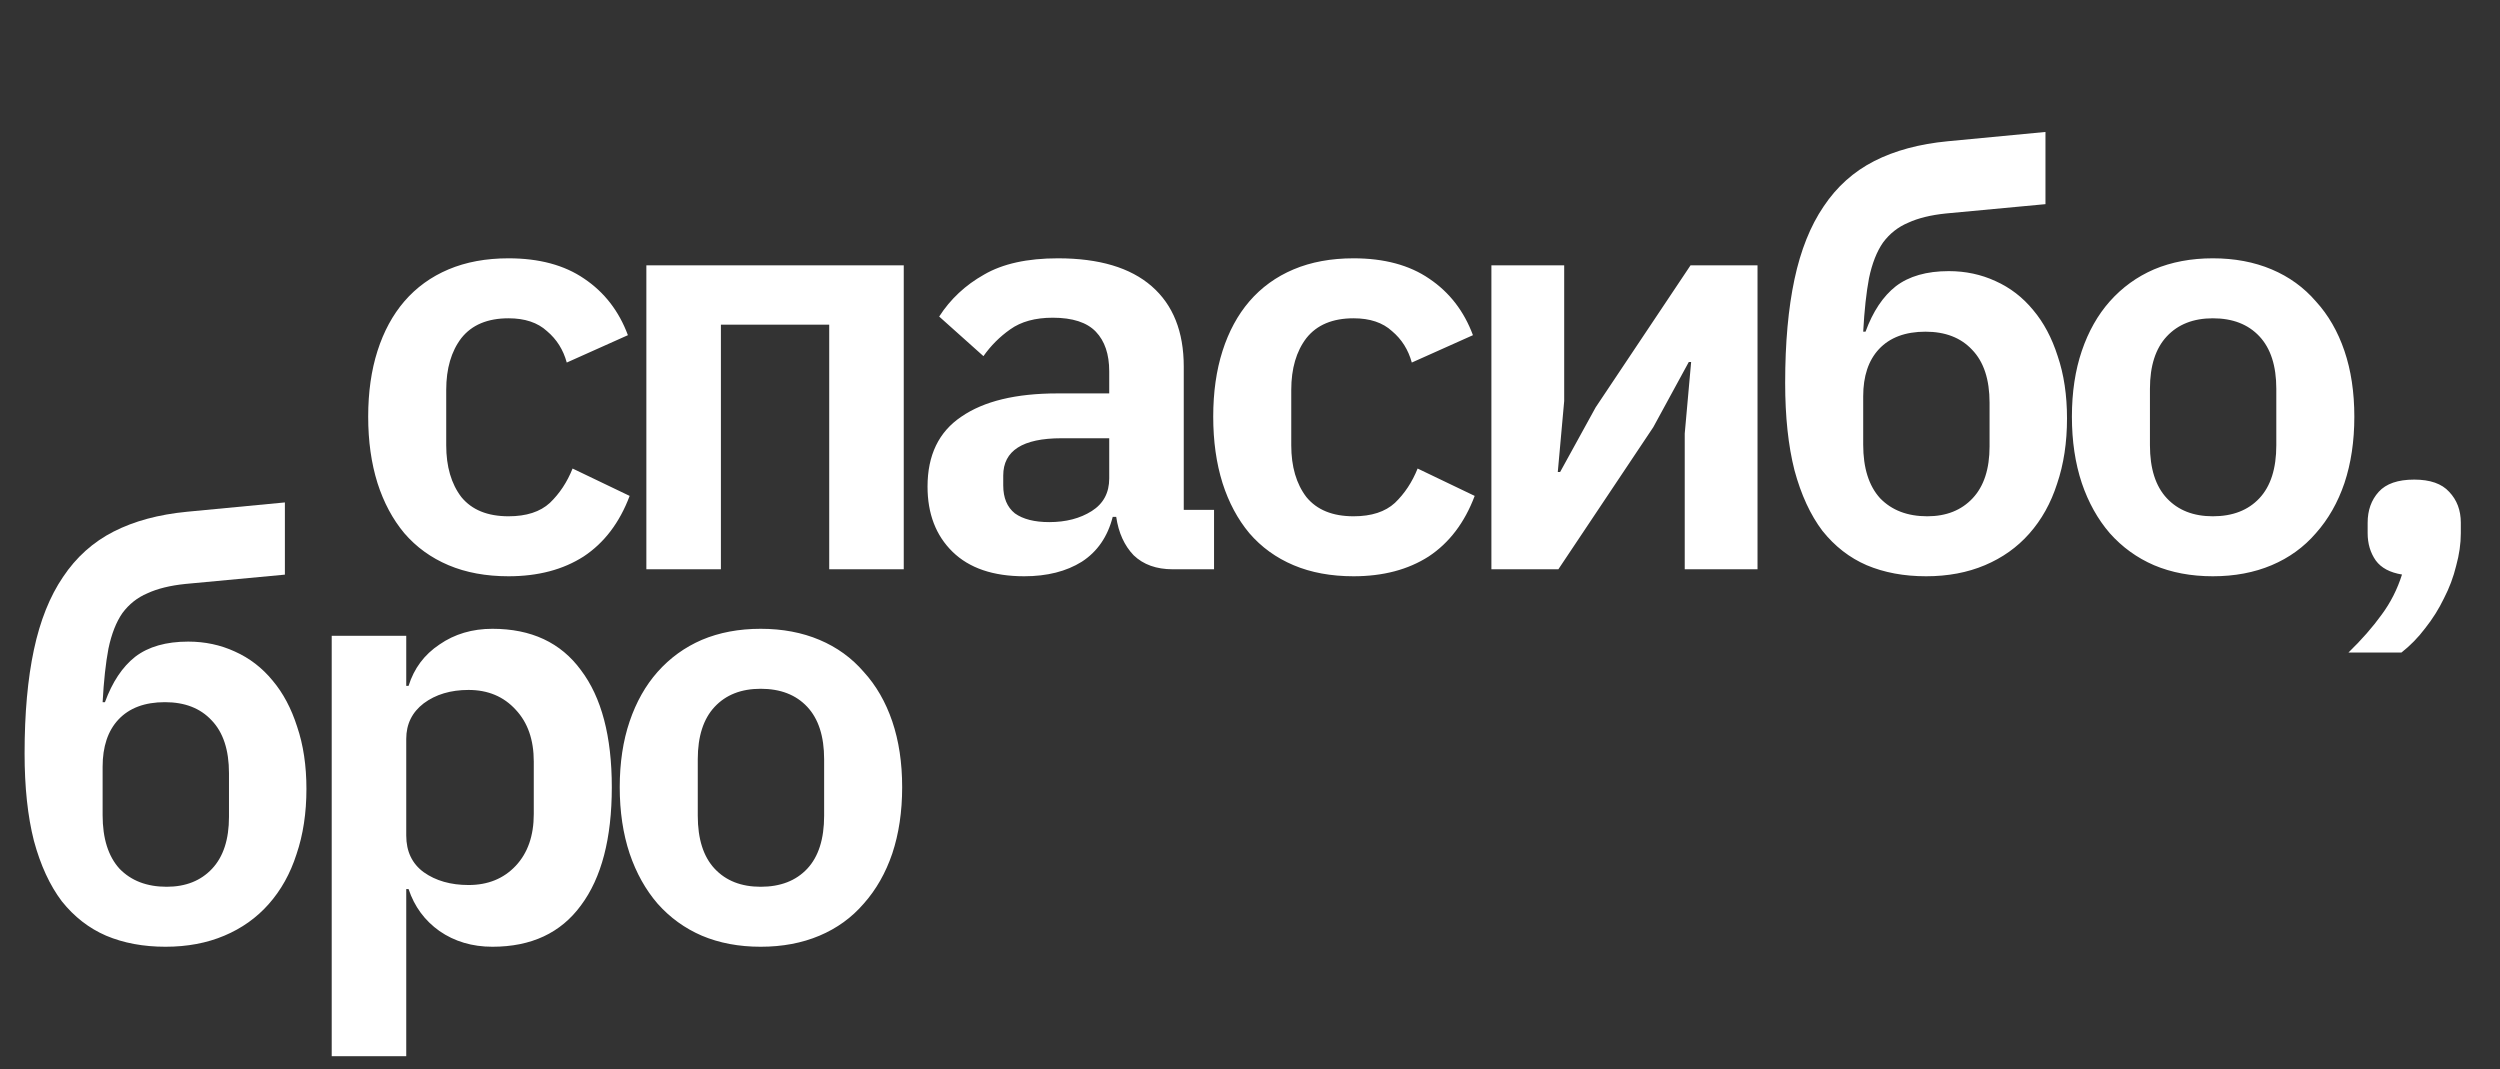
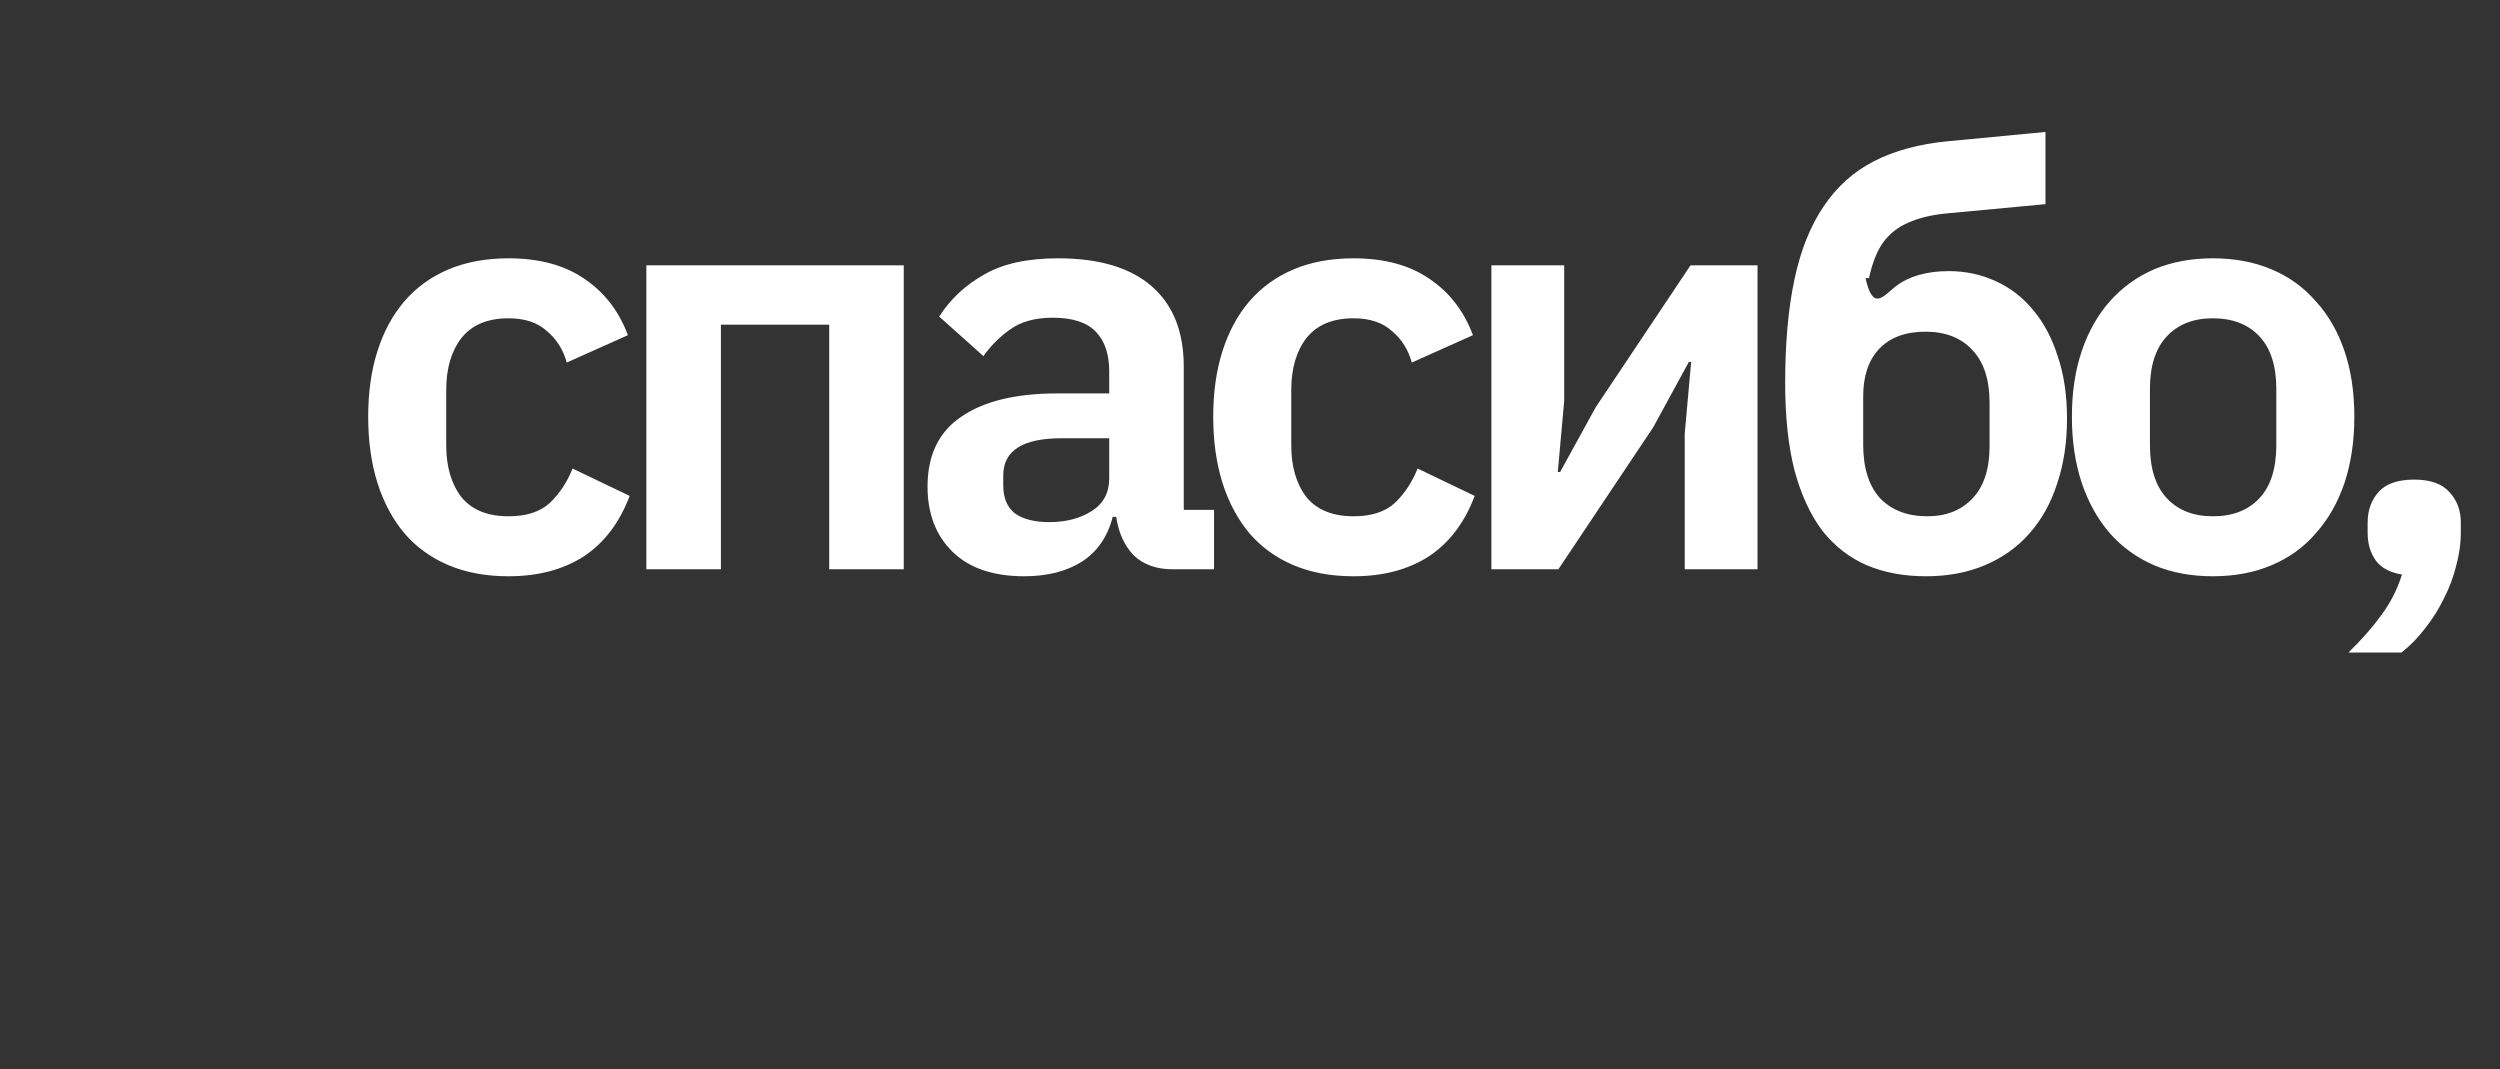
<svg xmlns="http://www.w3.org/2000/svg" width="830" height="355" viewBox="0 0 830 355" fill="none">
  <rect x="0" y="0" width="830" height="355" fill="#333333" stroke="none" />
-   <path d="M168.831 191.32C161.355 191.32 154.718 190.096 148.918 187.647C143.118 185.198 138.22 181.653 134.224 177.013C130.358 172.373 127.393 166.831 125.331 160.387C123.269 153.813 122.238 146.467 122.238 138.347C122.238 130.227 123.269 122.944 125.331 116.5C127.393 110.056 130.358 104.578 134.224 100.067C138.22 95.427 143.118 91.882 148.918 89.433C154.718 86.984 161.355 85.76 168.831 85.76C179.013 85.76 187.391 88.016 193.964 92.527C200.666 97.038 205.5 103.289 208.464 111.28L188.164 120.367C187.004 116.113 184.813 112.633 181.591 109.927C178.498 107.091 174.244 105.673 168.831 105.673C161.871 105.673 156.651 107.864 153.171 112.247C149.82 116.629 148.144 122.364 148.144 129.453V147.82C148.144 154.909 149.82 160.644 153.171 165.027C156.651 169.28 161.871 171.407 168.831 171.407C174.76 171.407 179.335 169.924 182.558 166.96C185.78 163.867 188.293 160.064 190.098 155.553L209.044 164.64C205.693 173.533 200.602 180.236 193.771 184.747C186.94 189.129 178.626 191.32 168.831 191.32ZM214.592 88.08H300.045V189H275.299V107.8H239.339V189H214.592V88.08ZM389.335 189C383.922 189 379.604 187.453 376.382 184.36C373.288 181.138 371.355 176.884 370.582 171.6H369.422C367.746 178.173 364.331 183.136 359.175 186.487C354.02 189.709 347.64 191.32 340.035 191.32C329.724 191.32 321.797 188.613 316.255 183.2C310.713 177.787 307.942 170.569 307.942 161.547C307.942 151.107 311.68 143.373 319.155 138.347C326.631 133.191 337.264 130.613 351.055 130.613H368.262V123.267C368.262 117.596 366.78 113.213 363.815 110.12C360.851 107.027 356.082 105.48 349.508 105.48C343.708 105.48 339.004 106.769 335.395 109.347C331.915 111.796 328.951 114.76 326.502 118.24L311.808 105.093C315.546 99.293 320.508 94.653 326.695 91.173C332.882 87.564 341.066 85.76 351.248 85.76C364.911 85.76 375.286 88.853 382.375 95.04C389.464 101.227 393.008 110.12 393.008 121.72V169.28H403.062V189H389.335ZM348.348 173.34C353.891 173.34 358.595 172.116 362.462 169.667C366.328 167.218 368.262 163.609 368.262 158.84V145.5H352.408C339.52 145.5 333.075 149.624 333.075 157.873V161.16C333.075 165.284 334.364 168.378 336.942 170.44C339.648 172.373 343.451 173.34 348.348 173.34ZM449.383 191.32C441.908 191.32 435.27 190.096 429.47 187.647C423.67 185.198 418.772 181.653 414.777 177.013C410.91 172.373 407.945 166.831 405.883 160.387C403.821 153.813 402.79 146.467 402.79 138.347C402.79 130.227 403.821 122.944 405.883 116.5C407.945 110.056 410.91 104.578 414.777 100.067C418.772 95.427 423.67 91.882 429.47 89.433C435.27 86.984 441.908 85.76 449.383 85.76C459.565 85.76 467.943 88.016 474.517 92.527C481.219 97.038 486.052 103.289 489.017 111.28L468.717 120.367C467.557 116.113 465.365 112.633 462.143 109.927C459.05 107.091 454.797 105.673 449.383 105.673C442.423 105.673 437.203 107.864 433.723 112.247C430.372 116.629 428.697 122.364 428.697 129.453V147.82C428.697 154.909 430.372 160.644 433.723 165.027C437.203 169.28 442.423 171.407 449.383 171.407C455.312 171.407 459.888 169.924 463.11 166.96C466.332 163.867 468.845 160.064 470.65 155.553L489.597 164.64C486.245 173.533 481.154 180.236 474.323 184.747C467.492 189.129 459.179 191.32 449.383 191.32ZM495.144 88.08H519.311V133.127L517.184 156.713H517.958L529.751 135.253L561.264 88.08H583.498V189H559.331V143.953L561.458 120.173H560.684L548.891 141.827L517.378 189H495.144V88.08ZM639.462 191.32C632.115 191.32 625.542 190.096 619.742 187.647C614.07 185.198 609.173 181.396 605.048 176.24C601.053 170.956 597.959 164.253 595.768 156.133C593.706 148.013 592.675 138.347 592.675 127.133C592.675 113.858 593.706 102.387 595.768 92.72C597.83 83.053 601.053 74.998 605.435 68.553C609.817 61.98 615.424 56.953 622.255 53.473C629.086 49.993 637.206 47.802 646.615 46.9L679.095 43.807V67.78L646.035 70.873C641.008 71.389 636.819 72.42 633.468 73.967C630.117 75.384 627.346 77.576 625.155 80.54C623.093 83.504 621.546 87.436 620.515 92.333C619.613 97.102 618.968 103.031 618.582 110.12H619.355C621.804 103.418 625.155 98.391 629.408 95.04C633.79 91.689 639.655 90.013 647.002 90.013C652.544 90.013 657.699 91.109 662.468 93.3C667.366 95.491 671.555 98.713 675.035 102.967C678.515 107.091 681.222 112.182 683.155 118.24C685.217 124.298 686.248 131.193 686.248 138.927C686.248 146.918 685.153 154.136 682.962 160.58C680.899 167.024 677.806 172.567 673.682 177.207C669.686 181.718 664.788 185.198 658.988 187.647C653.188 190.096 646.679 191.32 639.462 191.32ZM639.848 171.407C646.164 171.407 651.19 169.409 654.928 165.413C658.666 161.418 660.535 155.682 660.535 148.207V133.707C660.535 125.973 658.602 120.109 654.735 116.113C650.997 112.118 645.842 110.12 639.268 110.12C632.566 110.12 627.41 112.053 623.802 115.92C620.322 119.658 618.582 124.878 618.582 131.58V147.627C618.582 155.36 620.45 161.289 624.188 165.413C628.055 169.409 633.275 171.407 639.848 171.407ZM734.66 191.32C727.442 191.32 720.933 190.096 715.133 187.647C709.462 185.198 704.565 181.653 700.44 177.013C696.445 172.373 693.351 166.831 691.16 160.387C688.969 153.813 687.873 146.467 687.873 138.347C687.873 130.227 688.969 122.944 691.16 116.5C693.351 110.056 696.445 104.578 700.44 100.067C704.565 95.427 709.462 91.882 715.133 89.433C720.933 86.984 727.442 85.76 734.66 85.76C741.878 85.76 748.387 86.984 754.187 89.433C759.987 91.882 764.885 95.427 768.88 100.067C773.005 104.578 776.162 110.056 778.354 116.5C780.545 122.944 781.64 130.227 781.64 138.347C781.64 146.467 780.545 153.813 778.354 160.387C776.162 166.831 773.005 172.373 768.88 177.013C764.885 181.653 759.987 185.198 754.187 187.647C748.387 190.096 741.878 191.32 734.66 191.32ZM734.66 171.407C741.234 171.407 746.389 169.409 750.127 165.413C753.865 161.418 755.734 155.553 755.734 147.82V129.067C755.734 121.462 753.865 115.662 750.127 111.667C746.389 107.671 741.234 105.673 734.66 105.673C728.216 105.673 723.125 107.671 719.387 111.667C715.649 115.662 713.78 121.462 713.78 129.067V147.82C713.78 155.553 715.649 161.418 719.387 165.413C723.125 169.409 728.216 171.407 734.66 171.407ZM801.525 159.227C806.809 159.227 810.676 160.58 813.125 163.287C815.703 165.993 816.991 169.409 816.991 173.533V177.013C816.991 180.493 816.476 184.102 815.445 187.84C814.543 191.578 813.189 195.187 811.385 198.667C809.709 202.147 807.647 205.433 805.198 208.527C802.878 211.62 800.236 214.327 797.271 216.647H779.678C784.06 212.393 787.734 208.204 790.698 204.08C793.663 200.084 795.918 195.638 797.465 190.74C793.469 190.096 790.569 188.549 788.765 186.1C786.96 183.522 786.058 180.493 786.058 177.013V173.533C786.058 169.409 787.283 165.993 789.731 163.287C792.18 160.58 796.111 159.227 801.525 159.227Z" fill="white" />
-   <path d="M54.949 314.32C47.603 314.32 41.029 313.096 35.229 310.647C29.558 308.198 24.66 304.396 20.536 299.24C16.54 293.956 13.447 287.253 11.256 279.133C9.194 271.013 8.163 261.347 8.163 250.133C8.163 236.858 9.194 225.387 11.256 215.72C13.318 206.053 16.54 197.998 20.922 191.553C25.305 184.98 30.911 179.953 37.742 176.473C44.574 172.993 52.694 170.802 62.103 169.9L94.583 166.807V190.78L61.523 193.873C56.496 194.389 52.307 195.42 48.956 196.967C45.605 198.384 42.834 200.576 40.643 203.54C38.58 206.504 37.034 210.436 36.002 215.333C35.1 220.102 34.456 226.031 34.069 233.12H34.843C37.291 226.418 40.642 221.391 44.896 218.04C49.278 214.689 55.143 213.013 62.489 213.013C68.031 213.013 73.187 214.109 77.956 216.3C82.854 218.491 87.043 221.713 90.523 225.967C94.003 230.091 96.709 235.182 98.643 241.24C100.705 247.298 101.736 254.193 101.736 261.927C101.736 269.918 100.64 277.136 98.449 283.58C96.387 290.024 93.294 295.567 89.169 300.207C85.174 304.718 80.276 308.198 74.476 310.647C68.676 313.096 62.167 314.32 54.949 314.32ZM55.336 294.407C61.651 294.407 66.678 292.409 70.416 288.413C74.154 284.418 76.023 278.682 76.023 271.207V256.707C76.023 248.973 74.089 243.109 70.223 239.113C66.485 235.118 61.329 233.12 54.756 233.12C48.054 233.12 42.898 235.053 39.289 238.92C35.809 242.658 34.069 247.878 34.069 254.58V270.627C34.069 278.36 35.938 284.289 39.676 288.413C43.543 292.409 48.763 294.407 55.336 294.407ZM110.128 211.08H134.874V227.707H135.648C137.452 221.907 140.868 217.331 145.894 213.98C150.921 210.5 156.786 208.76 163.488 208.76C176.377 208.76 186.172 213.336 192.874 222.487C199.706 231.509 203.121 244.462 203.121 261.347C203.121 278.36 199.706 291.442 192.874 300.593C186.172 309.744 176.377 314.32 163.488 314.32C156.786 314.32 150.921 312.58 145.894 309.1C140.997 305.62 137.581 300.98 135.648 295.18H134.874V350.667H110.128V211.08ZM155.561 293.827C162.006 293.827 167.226 291.7 171.221 287.447C175.217 283.193 177.214 277.458 177.214 270.24V252.84C177.214 245.622 175.217 239.887 171.221 235.633C167.226 231.251 162.006 229.06 155.561 229.06C149.632 229.06 144.67 230.542 140.674 233.507C136.808 236.471 134.874 240.402 134.874 245.3V277.393C134.874 282.678 136.808 286.738 140.674 289.573C144.67 292.409 149.632 293.827 155.561 293.827ZM252.539 314.32C245.321 314.32 238.812 313.096 233.012 310.647C227.341 308.198 222.443 304.653 218.319 300.013C214.323 295.373 211.23 289.831 209.039 283.387C206.848 276.813 205.752 269.467 205.752 261.347C205.752 253.227 206.848 245.944 209.039 239.5C211.23 233.056 214.323 227.578 218.319 223.067C222.443 218.427 227.341 214.882 233.012 212.433C238.812 209.984 245.321 208.76 252.539 208.76C259.757 208.76 266.266 209.984 272.066 212.433C277.866 214.882 282.763 218.427 286.759 223.067C290.883 227.578 294.041 233.056 296.232 239.5C298.423 245.944 299.519 253.227 299.519 261.347C299.519 269.467 298.423 276.813 296.232 283.387C294.041 289.831 290.883 295.373 286.759 300.013C282.763 304.653 277.866 308.198 272.066 310.647C266.266 313.096 259.757 314.32 252.539 314.32ZM252.539 294.407C259.112 294.407 264.268 292.409 268.006 288.413C271.743 284.418 273.612 278.553 273.612 270.82V252.067C273.612 244.462 271.743 238.662 268.006 234.667C264.268 230.671 259.112 228.673 252.539 228.673C246.094 228.673 241.003 230.671 237.266 234.667C233.528 238.662 231.659 244.462 231.659 252.067V270.82C231.659 278.553 233.528 284.418 237.266 288.413C241.003 292.409 246.094 294.407 252.539 294.407Z" fill="white" />
+   <path d="M168.831 191.32C161.355 191.32 154.718 190.096 148.918 187.647C143.118 185.198 138.22 181.653 134.224 177.013C130.358 172.373 127.393 166.831 125.331 160.387C123.269 153.813 122.238 146.467 122.238 138.347C122.238 130.227 123.269 122.944 125.331 116.5C127.393 110.056 130.358 104.578 134.224 100.067C138.22 95.427 143.118 91.882 148.918 89.433C154.718 86.984 161.355 85.76 168.831 85.76C179.013 85.76 187.391 88.016 193.964 92.527C200.666 97.038 205.5 103.289 208.464 111.28L188.164 120.367C187.004 116.113 184.813 112.633 181.591 109.927C178.498 107.091 174.244 105.673 168.831 105.673C161.871 105.673 156.651 107.864 153.171 112.247C149.82 116.629 148.144 122.364 148.144 129.453V147.82C148.144 154.909 149.82 160.644 153.171 165.027C156.651 169.28 161.871 171.407 168.831 171.407C174.76 171.407 179.335 169.924 182.558 166.96C185.78 163.867 188.293 160.064 190.098 155.553L209.044 164.64C205.693 173.533 200.602 180.236 193.771 184.747C186.94 189.129 178.626 191.32 168.831 191.32ZM214.592 88.08H300.045V189H275.299V107.8H239.339V189H214.592V88.08ZM389.335 189C383.922 189 379.604 187.453 376.382 184.36C373.288 181.138 371.355 176.884 370.582 171.6H369.422C367.746 178.173 364.331 183.136 359.175 186.487C354.02 189.709 347.64 191.32 340.035 191.32C329.724 191.32 321.797 188.613 316.255 183.2C310.713 177.787 307.942 170.569 307.942 161.547C307.942 151.107 311.68 143.373 319.155 138.347C326.631 133.191 337.264 130.613 351.055 130.613H368.262V123.267C368.262 117.596 366.78 113.213 363.815 110.12C360.851 107.027 356.082 105.48 349.508 105.48C343.708 105.48 339.004 106.769 335.395 109.347C331.915 111.796 328.951 114.76 326.502 118.24L311.808 105.093C315.546 99.293 320.508 94.653 326.695 91.173C332.882 87.564 341.066 85.76 351.248 85.76C364.911 85.76 375.286 88.853 382.375 95.04C389.464 101.227 393.008 110.12 393.008 121.72V169.28H403.062V189H389.335ZM348.348 173.34C353.891 173.34 358.595 172.116 362.462 169.667C366.328 167.218 368.262 163.609 368.262 158.84V145.5H352.408C339.52 145.5 333.075 149.624 333.075 157.873V161.16C333.075 165.284 334.364 168.378 336.942 170.44C339.648 172.373 343.451 173.34 348.348 173.34ZM449.383 191.32C441.908 191.32 435.27 190.096 429.47 187.647C423.67 185.198 418.772 181.653 414.777 177.013C410.91 172.373 407.945 166.831 405.883 160.387C403.821 153.813 402.79 146.467 402.79 138.347C402.79 130.227 403.821 122.944 405.883 116.5C407.945 110.056 410.91 104.578 414.777 100.067C418.772 95.427 423.67 91.882 429.47 89.433C435.27 86.984 441.908 85.76 449.383 85.76C459.565 85.76 467.943 88.016 474.517 92.527C481.219 97.038 486.052 103.289 489.017 111.28L468.717 120.367C467.557 116.113 465.365 112.633 462.143 109.927C459.05 107.091 454.797 105.673 449.383 105.673C442.423 105.673 437.203 107.864 433.723 112.247C430.372 116.629 428.697 122.364 428.697 129.453V147.82C428.697 154.909 430.372 160.644 433.723 165.027C437.203 169.28 442.423 171.407 449.383 171.407C455.312 171.407 459.888 169.924 463.11 166.96C466.332 163.867 468.845 160.064 470.65 155.553L489.597 164.64C486.245 173.533 481.154 180.236 474.323 184.747C467.492 189.129 459.179 191.32 449.383 191.32ZM495.144 88.08H519.311V133.127L517.184 156.713H517.958L529.751 135.253L561.264 88.08H583.498V189H559.331V143.953L561.458 120.173H560.684L548.891 141.827L517.378 189H495.144V88.08ZM639.462 191.32C632.115 191.32 625.542 190.096 619.742 187.647C614.07 185.198 609.173 181.396 605.048 176.24C601.053 170.956 597.959 164.253 595.768 156.133C593.706 148.013 592.675 138.347 592.675 127.133C592.675 113.858 593.706 102.387 595.768 92.72C597.83 83.053 601.053 74.998 605.435 68.553C609.817 61.98 615.424 56.953 622.255 53.473C629.086 49.993 637.206 47.802 646.615 46.9L679.095 43.807V67.78L646.035 70.873C641.008 71.389 636.819 72.42 633.468 73.967C630.117 75.384 627.346 77.576 625.155 80.54C623.093 83.504 621.546 87.436 620.515 92.333H619.355C621.804 103.418 625.155 98.391 629.408 95.04C633.79 91.689 639.655 90.013 647.002 90.013C652.544 90.013 657.699 91.109 662.468 93.3C667.366 95.491 671.555 98.713 675.035 102.967C678.515 107.091 681.222 112.182 683.155 118.24C685.217 124.298 686.248 131.193 686.248 138.927C686.248 146.918 685.153 154.136 682.962 160.58C680.899 167.024 677.806 172.567 673.682 177.207C669.686 181.718 664.788 185.198 658.988 187.647C653.188 190.096 646.679 191.32 639.462 191.32ZM639.848 171.407C646.164 171.407 651.19 169.409 654.928 165.413C658.666 161.418 660.535 155.682 660.535 148.207V133.707C660.535 125.973 658.602 120.109 654.735 116.113C650.997 112.118 645.842 110.12 639.268 110.12C632.566 110.12 627.41 112.053 623.802 115.92C620.322 119.658 618.582 124.878 618.582 131.58V147.627C618.582 155.36 620.45 161.289 624.188 165.413C628.055 169.409 633.275 171.407 639.848 171.407ZM734.66 191.32C727.442 191.32 720.933 190.096 715.133 187.647C709.462 185.198 704.565 181.653 700.44 177.013C696.445 172.373 693.351 166.831 691.16 160.387C688.969 153.813 687.873 146.467 687.873 138.347C687.873 130.227 688.969 122.944 691.16 116.5C693.351 110.056 696.445 104.578 700.44 100.067C704.565 95.427 709.462 91.882 715.133 89.433C720.933 86.984 727.442 85.76 734.66 85.76C741.878 85.76 748.387 86.984 754.187 89.433C759.987 91.882 764.885 95.427 768.88 100.067C773.005 104.578 776.162 110.056 778.354 116.5C780.545 122.944 781.64 130.227 781.64 138.347C781.64 146.467 780.545 153.813 778.354 160.387C776.162 166.831 773.005 172.373 768.88 177.013C764.885 181.653 759.987 185.198 754.187 187.647C748.387 190.096 741.878 191.32 734.66 191.32ZM734.66 171.407C741.234 171.407 746.389 169.409 750.127 165.413C753.865 161.418 755.734 155.553 755.734 147.82V129.067C755.734 121.462 753.865 115.662 750.127 111.667C746.389 107.671 741.234 105.673 734.66 105.673C728.216 105.673 723.125 107.671 719.387 111.667C715.649 115.662 713.78 121.462 713.78 129.067V147.82C713.78 155.553 715.649 161.418 719.387 165.413C723.125 169.409 728.216 171.407 734.66 171.407ZM801.525 159.227C806.809 159.227 810.676 160.58 813.125 163.287C815.703 165.993 816.991 169.409 816.991 173.533V177.013C816.991 180.493 816.476 184.102 815.445 187.84C814.543 191.578 813.189 195.187 811.385 198.667C809.709 202.147 807.647 205.433 805.198 208.527C802.878 211.62 800.236 214.327 797.271 216.647H779.678C784.06 212.393 787.734 208.204 790.698 204.08C793.663 200.084 795.918 195.638 797.465 190.74C793.469 190.096 790.569 188.549 788.765 186.1C786.96 183.522 786.058 180.493 786.058 177.013V173.533C786.058 169.409 787.283 165.993 789.731 163.287C792.18 160.58 796.111 159.227 801.525 159.227Z" fill="white" />
</svg>